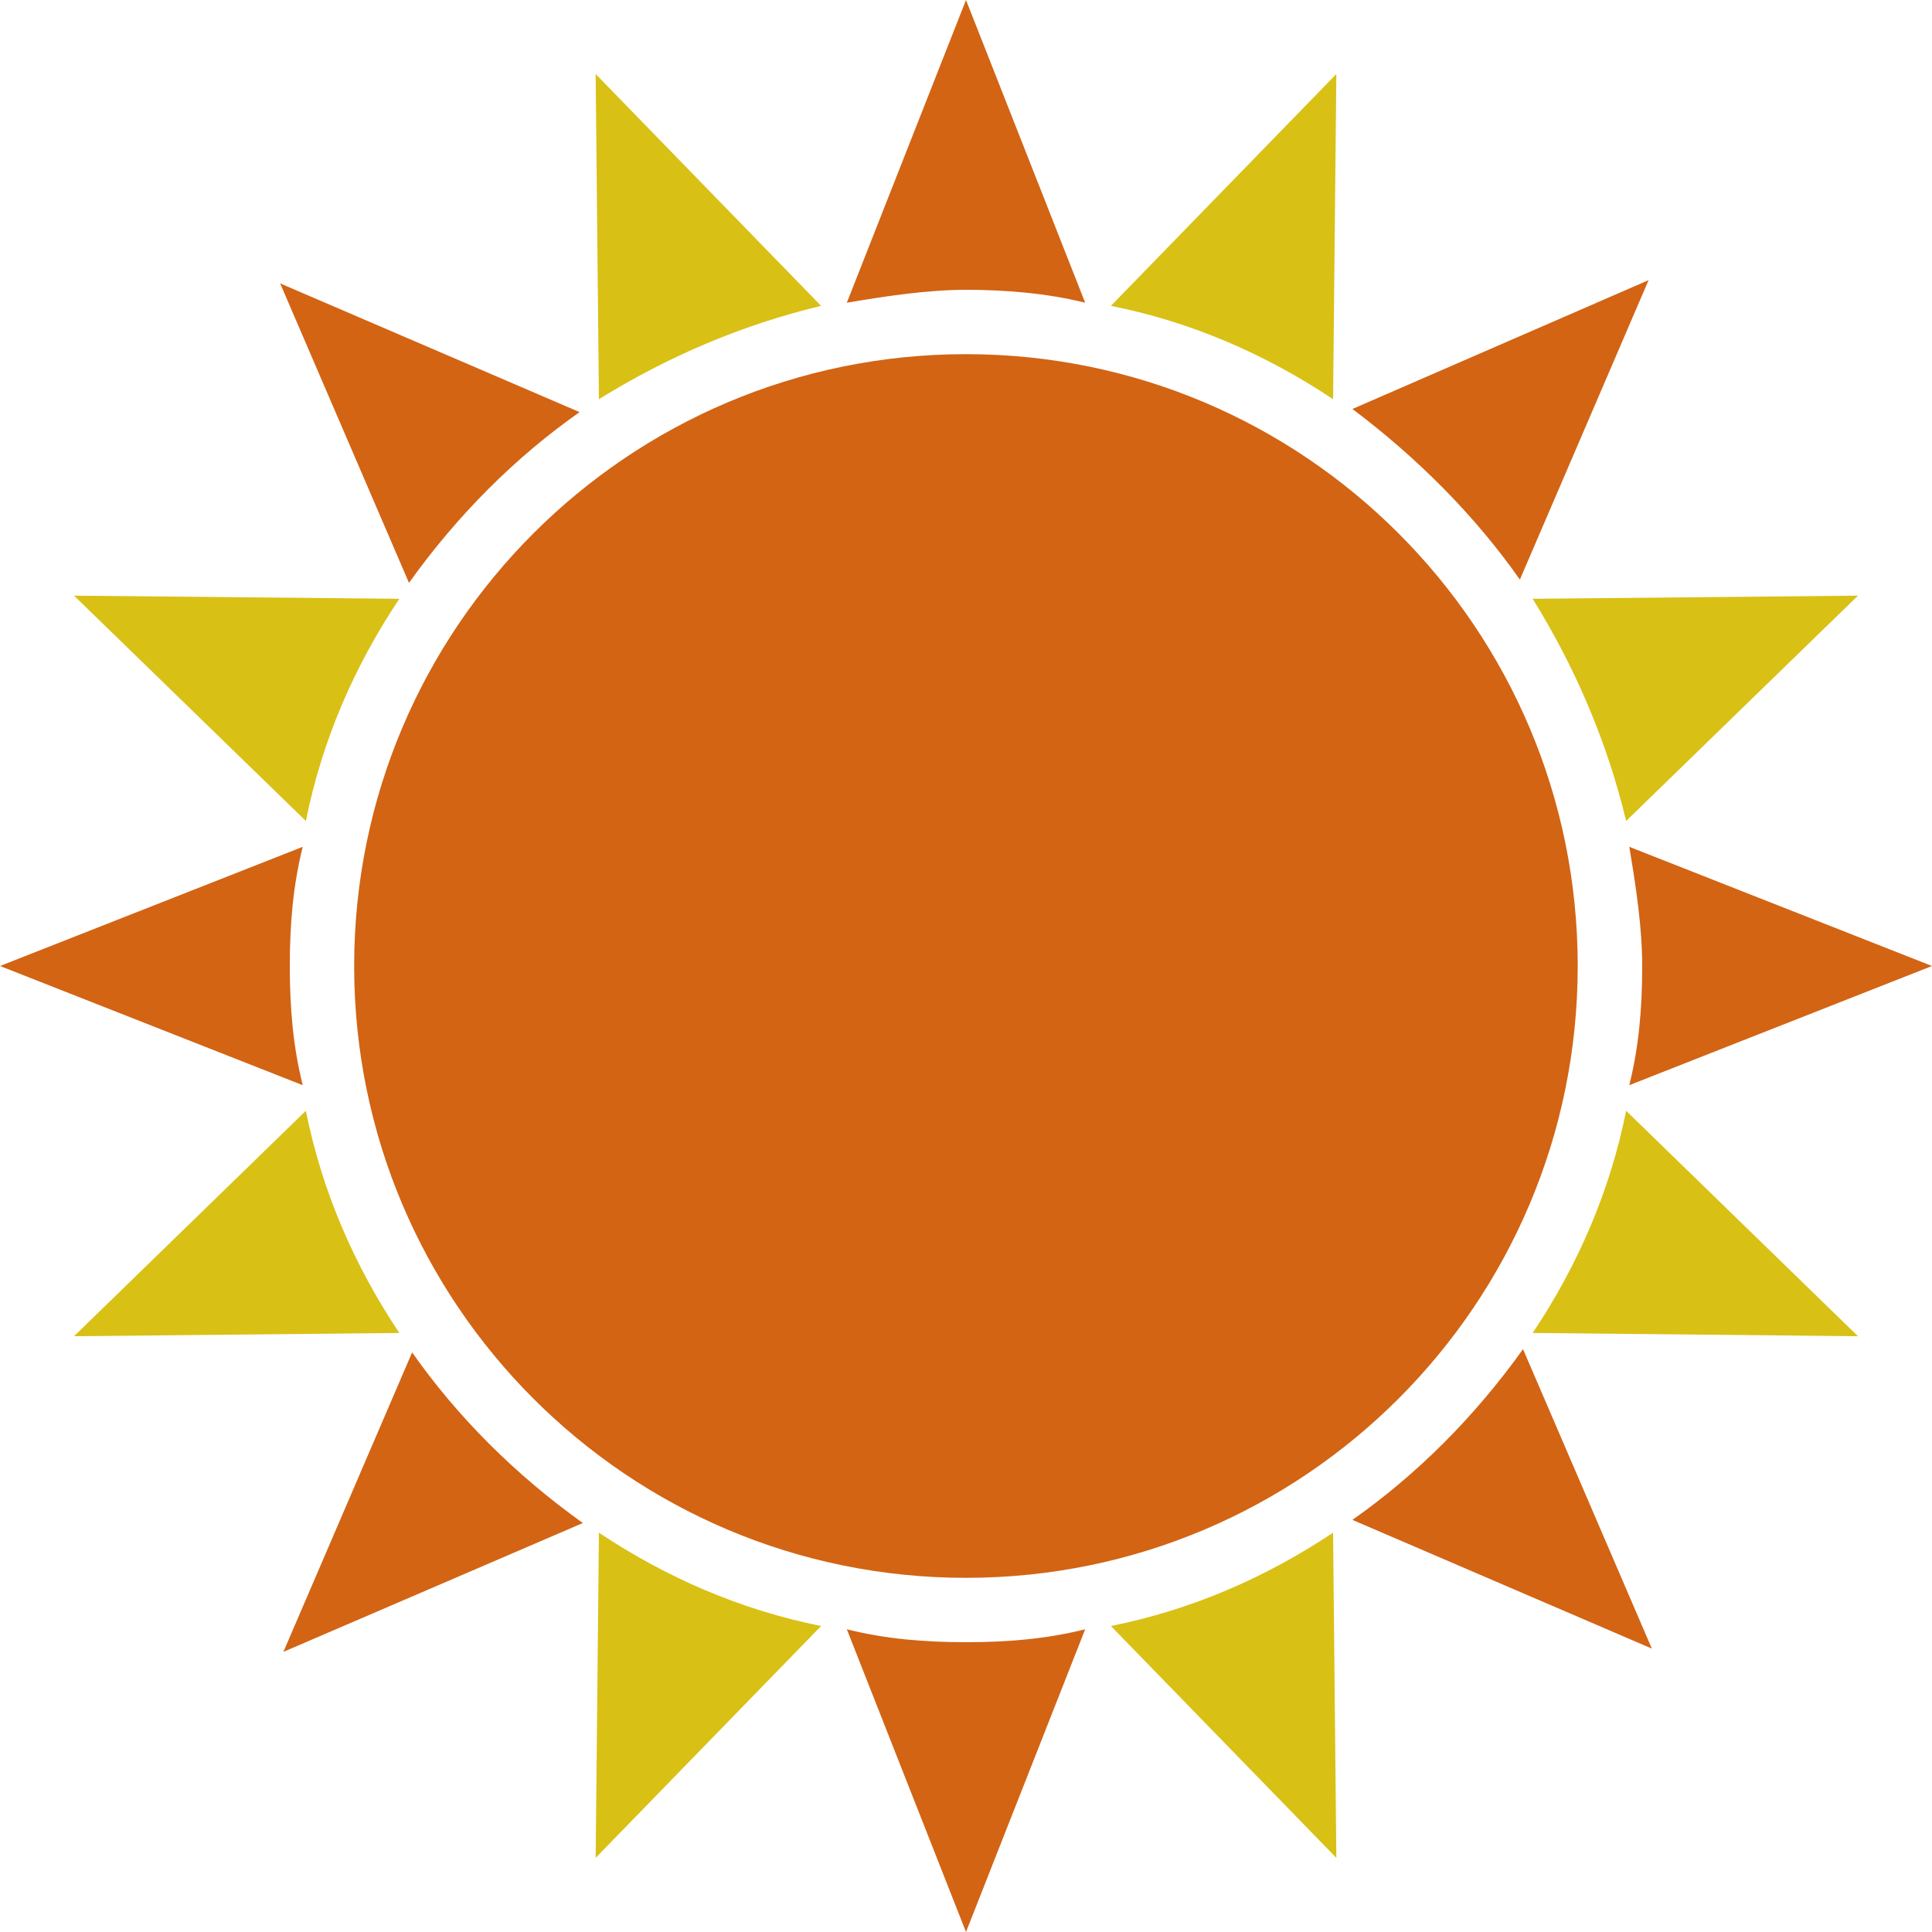
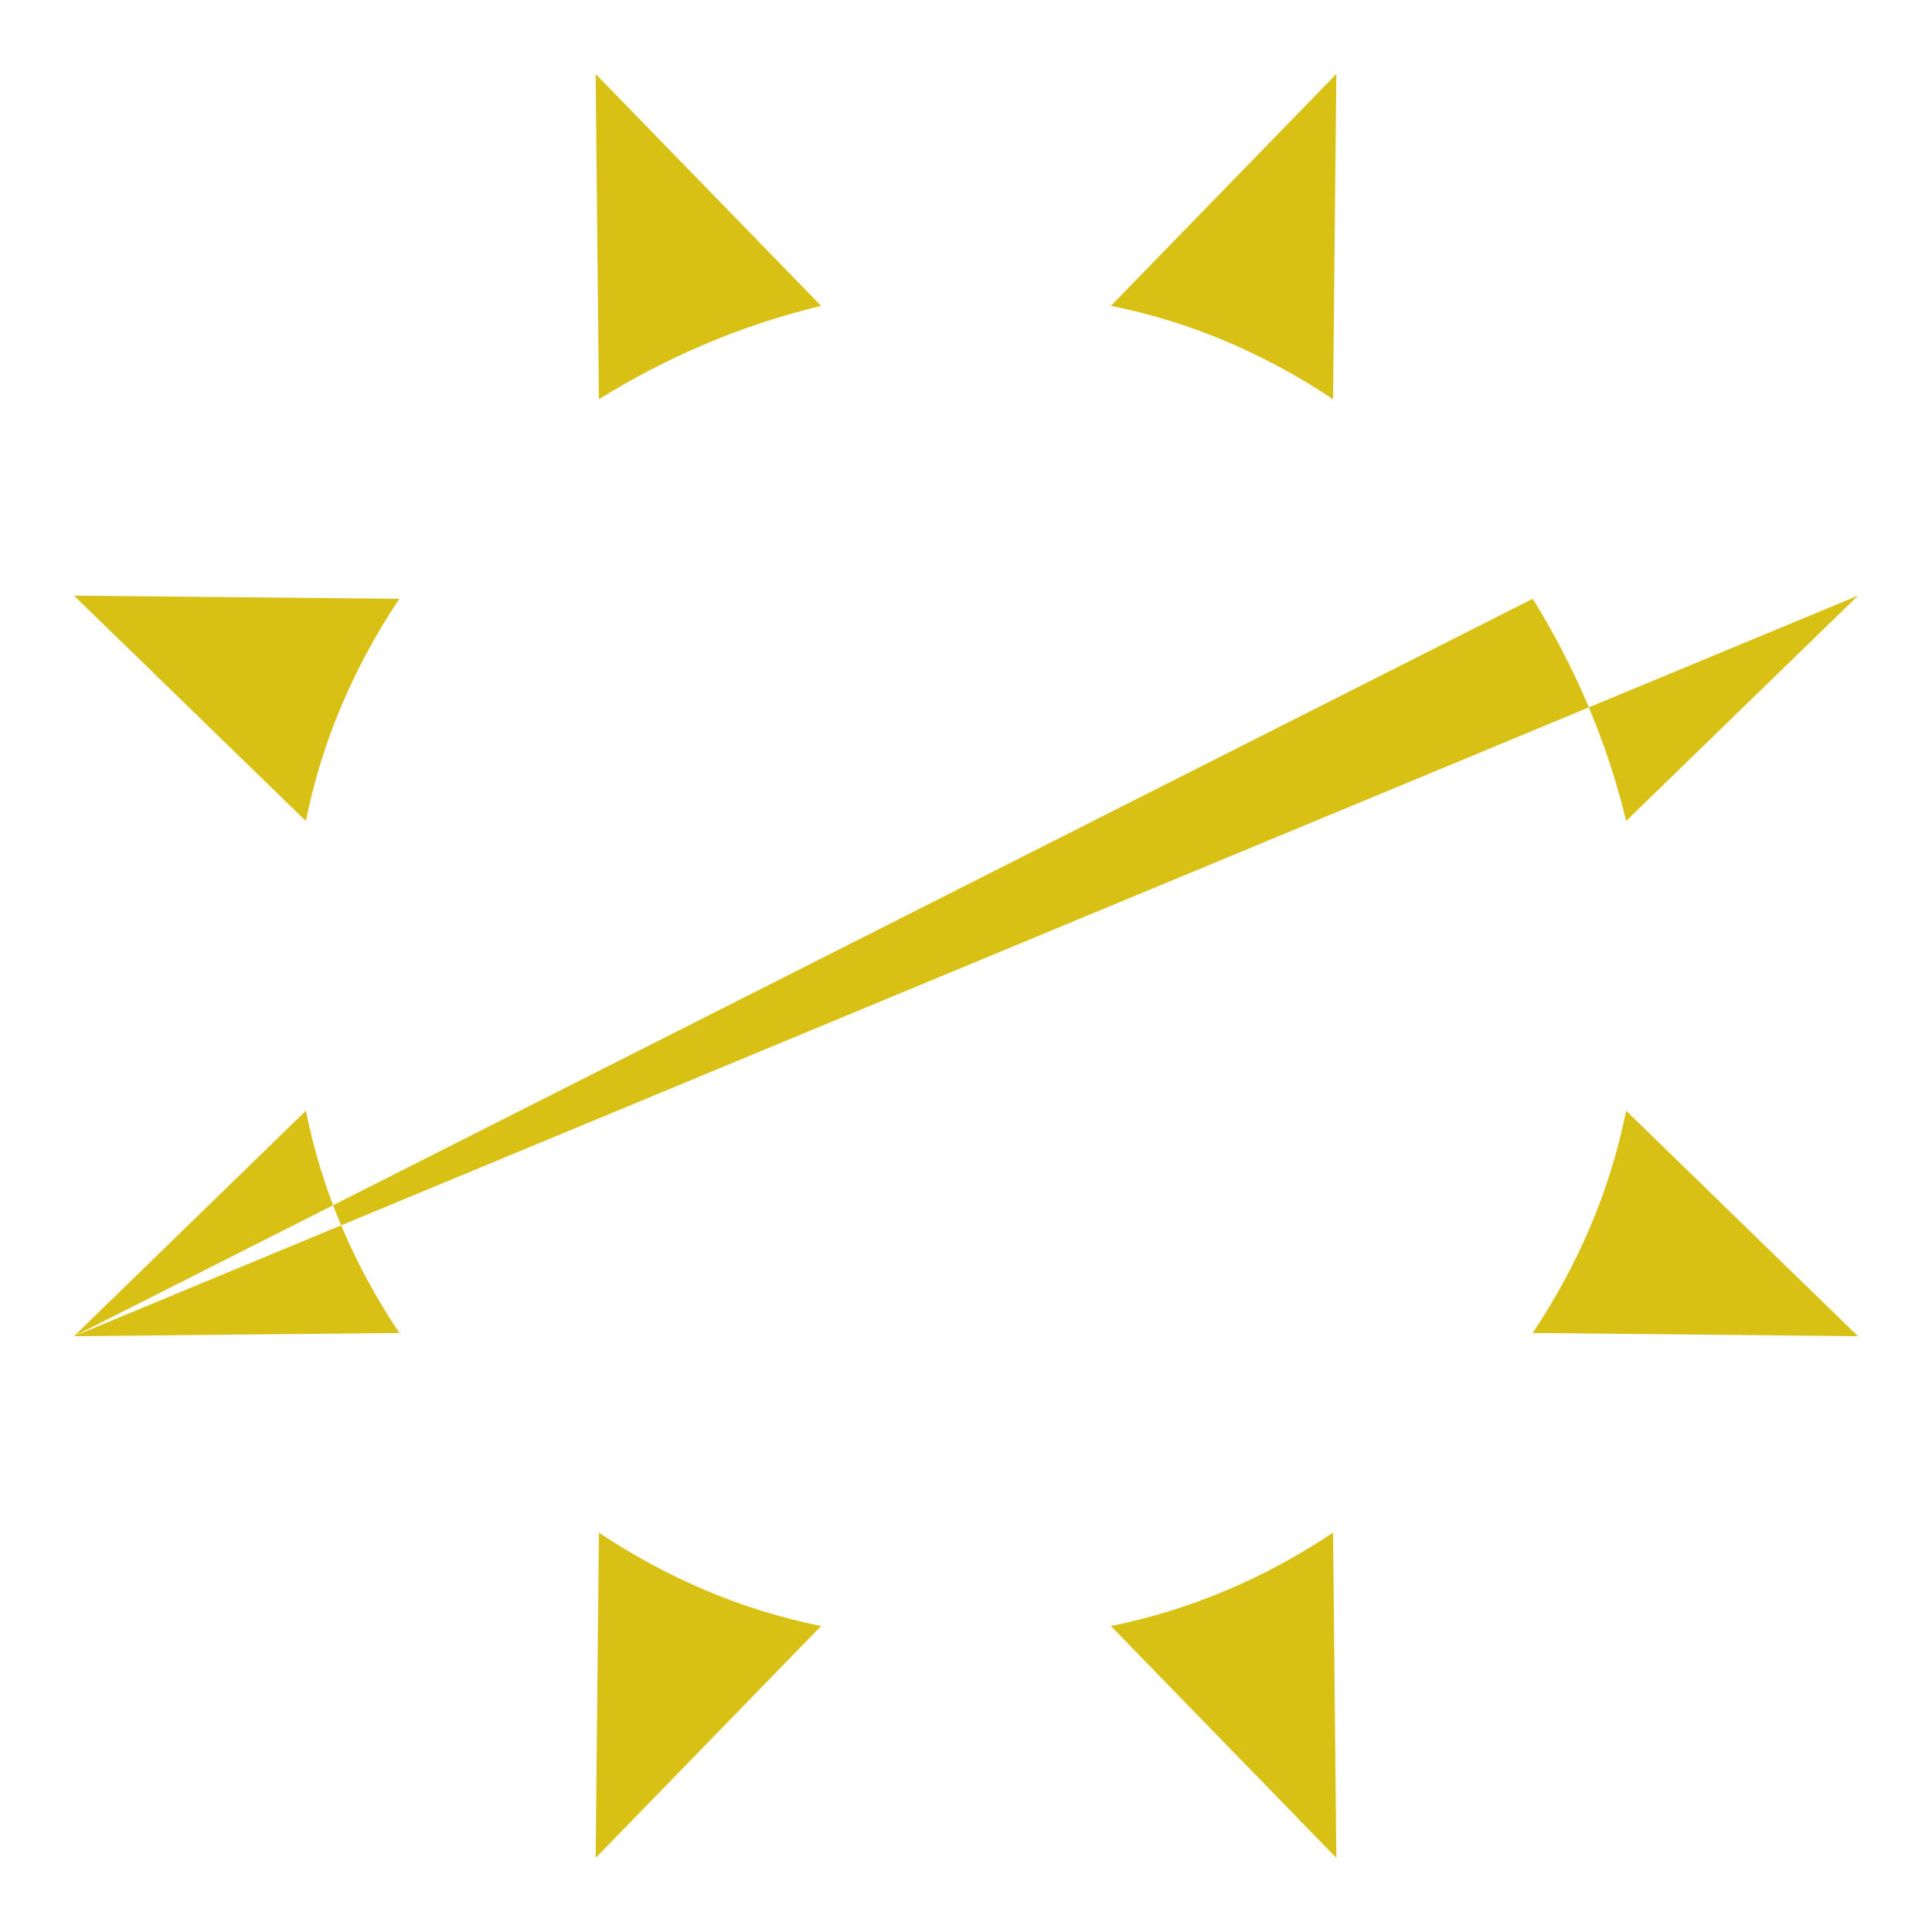
<svg xmlns="http://www.w3.org/2000/svg" width="16" height="16" viewBox="0 0 16 16" fill="none">
-   <path d="M4.933 15.386L6.8 13.466C6.133 13.332 5.52 13.066 4.96 12.693L4.933 15.386ZM11.067 0.613L9.2 2.533C9.867 2.666 10.48 2.933 11.04 3.306L11.067 0.613ZM0.613 11.066L3.307 11.039C2.933 10.479 2.667 9.866 2.533 9.199L0.613 11.066ZM15.387 4.933L12.693 4.959C13.04 5.519 13.307 6.133 13.467 6.799L15.387 4.933ZM0.613 4.933L2.533 6.799C2.667 6.133 2.933 5.519 3.307 4.959L0.613 4.933ZM15.387 11.066L13.467 9.199C13.333 9.866 13.067 10.479 12.693 11.039L15.387 11.066ZM4.933 0.613L4.96 3.306C5.52 2.959 6.133 2.693 6.8 2.533L4.933 0.613ZM11.067 15.386L11.04 12.693C10.48 13.066 9.867 13.332 9.2 13.466L11.067 15.386Z" fill="#D9C015" />
-   <path d="M3.413 11.2L2.347 13.68L4.827 12.613C4.267 12.213 3.787 11.733 3.413 11.2ZM12.587 4.8L13.653 2.32L11.2 3.387C11.733 3.787 12.213 4.267 12.587 4.8ZM2.507 7.013L0 8L2.507 8.987C2.427 8.667 2.4 8.347 2.4 8C2.4 7.653 2.427 7.333 2.507 7.013ZM13.493 8.987L16 8L13.493 7.013C13.547 7.333 13.6 7.68 13.6 8C13.6 8.347 13.573 8.667 13.493 8.987ZM4.8 3.413L2.32 2.347L3.387 4.827C3.787 4.267 4.267 3.787 4.8 3.413ZM11.2 12.587L13.68 13.653L12.613 11.173C12.213 11.733 11.733 12.213 11.2 12.587ZM8.987 2.507L8 0L7.013 2.507C7.333 2.453 7.68 2.4 8 2.4C8.32 2.4 8.667 2.427 8.987 2.507ZM7.013 13.493L8 16L8.987 13.493C8.667 13.573 8.347 13.6 8 13.6C7.653 13.6 7.333 13.573 7.013 13.493Z" fill="#D26414" />
-   <path d="M8 13.067C10.798 13.067 13.066 10.798 13.066 8C13.066 5.202 10.798 2.933 8 2.933C5.202 2.933 2.933 5.202 2.933 8C2.933 10.798 5.202 13.067 8 13.067Z" fill="#D26414" />
+   <path d="M4.933 15.386L6.8 13.466C6.133 13.332 5.52 13.066 4.96 12.693L4.933 15.386ZM11.067 0.613L9.2 2.533C9.867 2.666 10.48 2.933 11.04 3.306L11.067 0.613ZM0.613 11.066L3.307 11.039C2.933 10.479 2.667 9.866 2.533 9.199L0.613 11.066ZL12.693 4.959C13.04 5.519 13.307 6.133 13.467 6.799L15.387 4.933ZM0.613 4.933L2.533 6.799C2.667 6.133 2.933 5.519 3.307 4.959L0.613 4.933ZM15.387 11.066L13.467 9.199C13.333 9.866 13.067 10.479 12.693 11.039L15.387 11.066ZM4.933 0.613L4.96 3.306C5.52 2.959 6.133 2.693 6.8 2.533L4.933 0.613ZM11.067 15.386L11.04 12.693C10.48 13.066 9.867 13.332 9.2 13.466L11.067 15.386Z" fill="#D9C015" />
</svg>